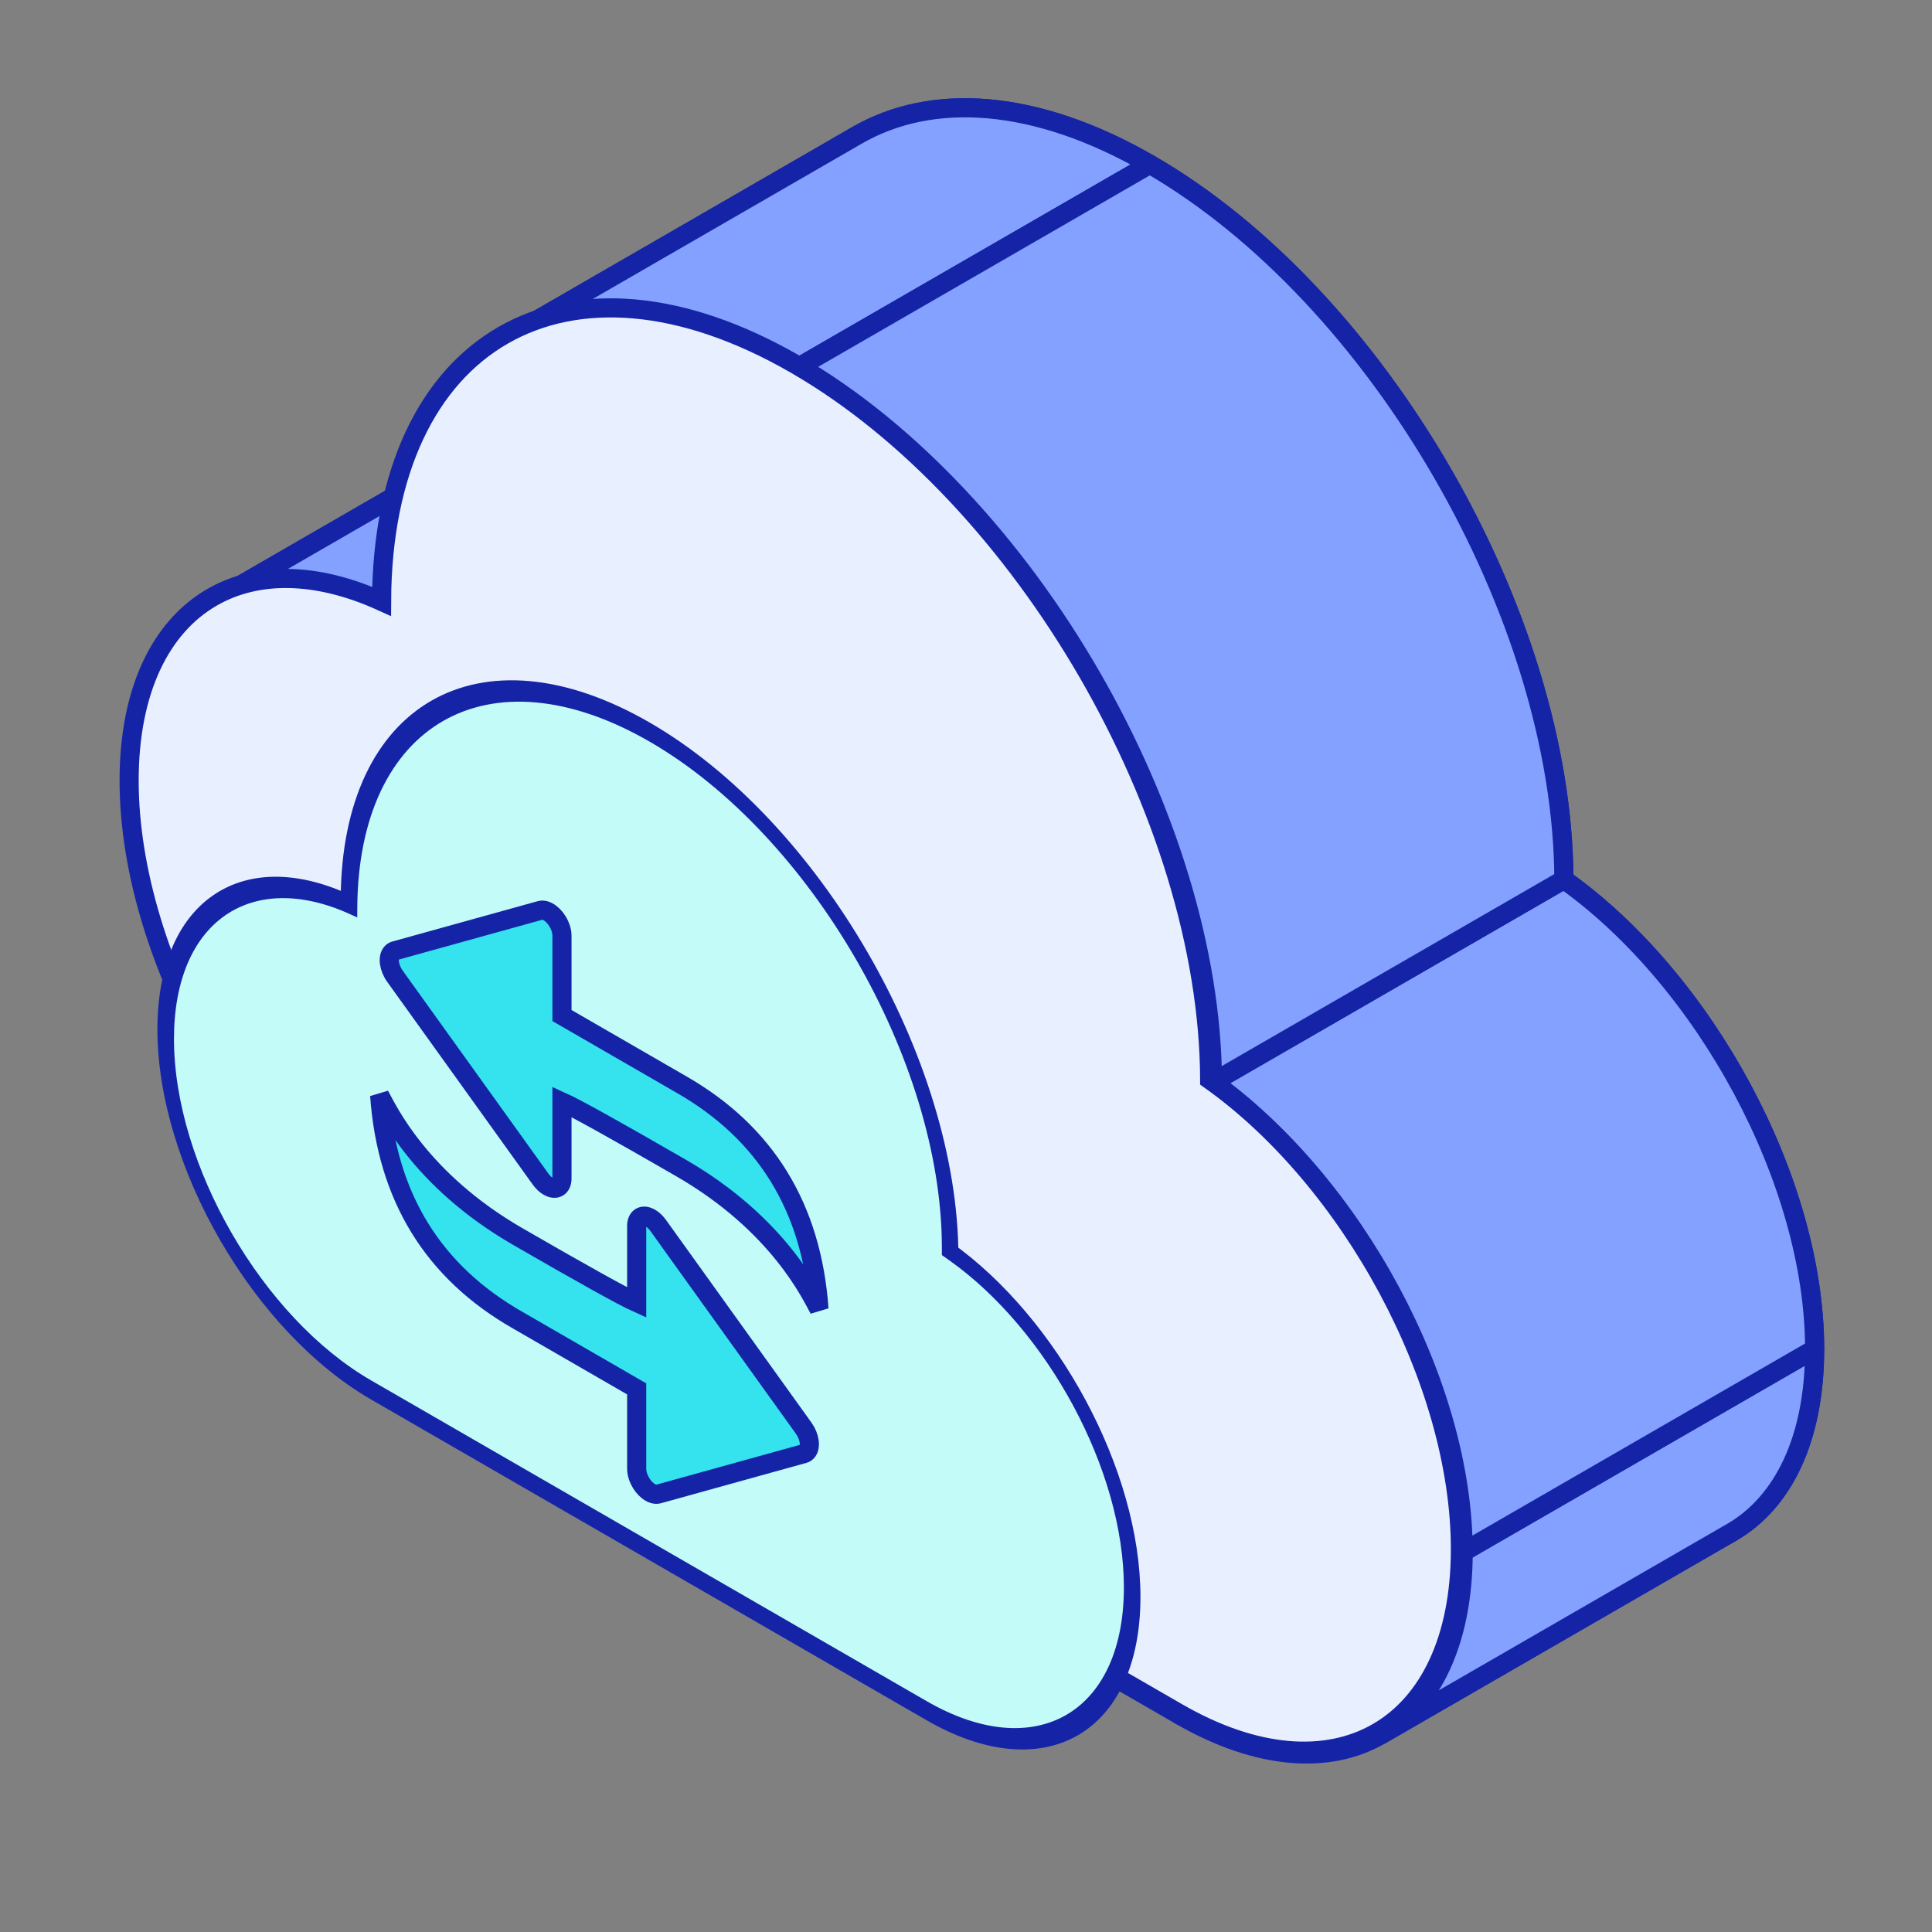
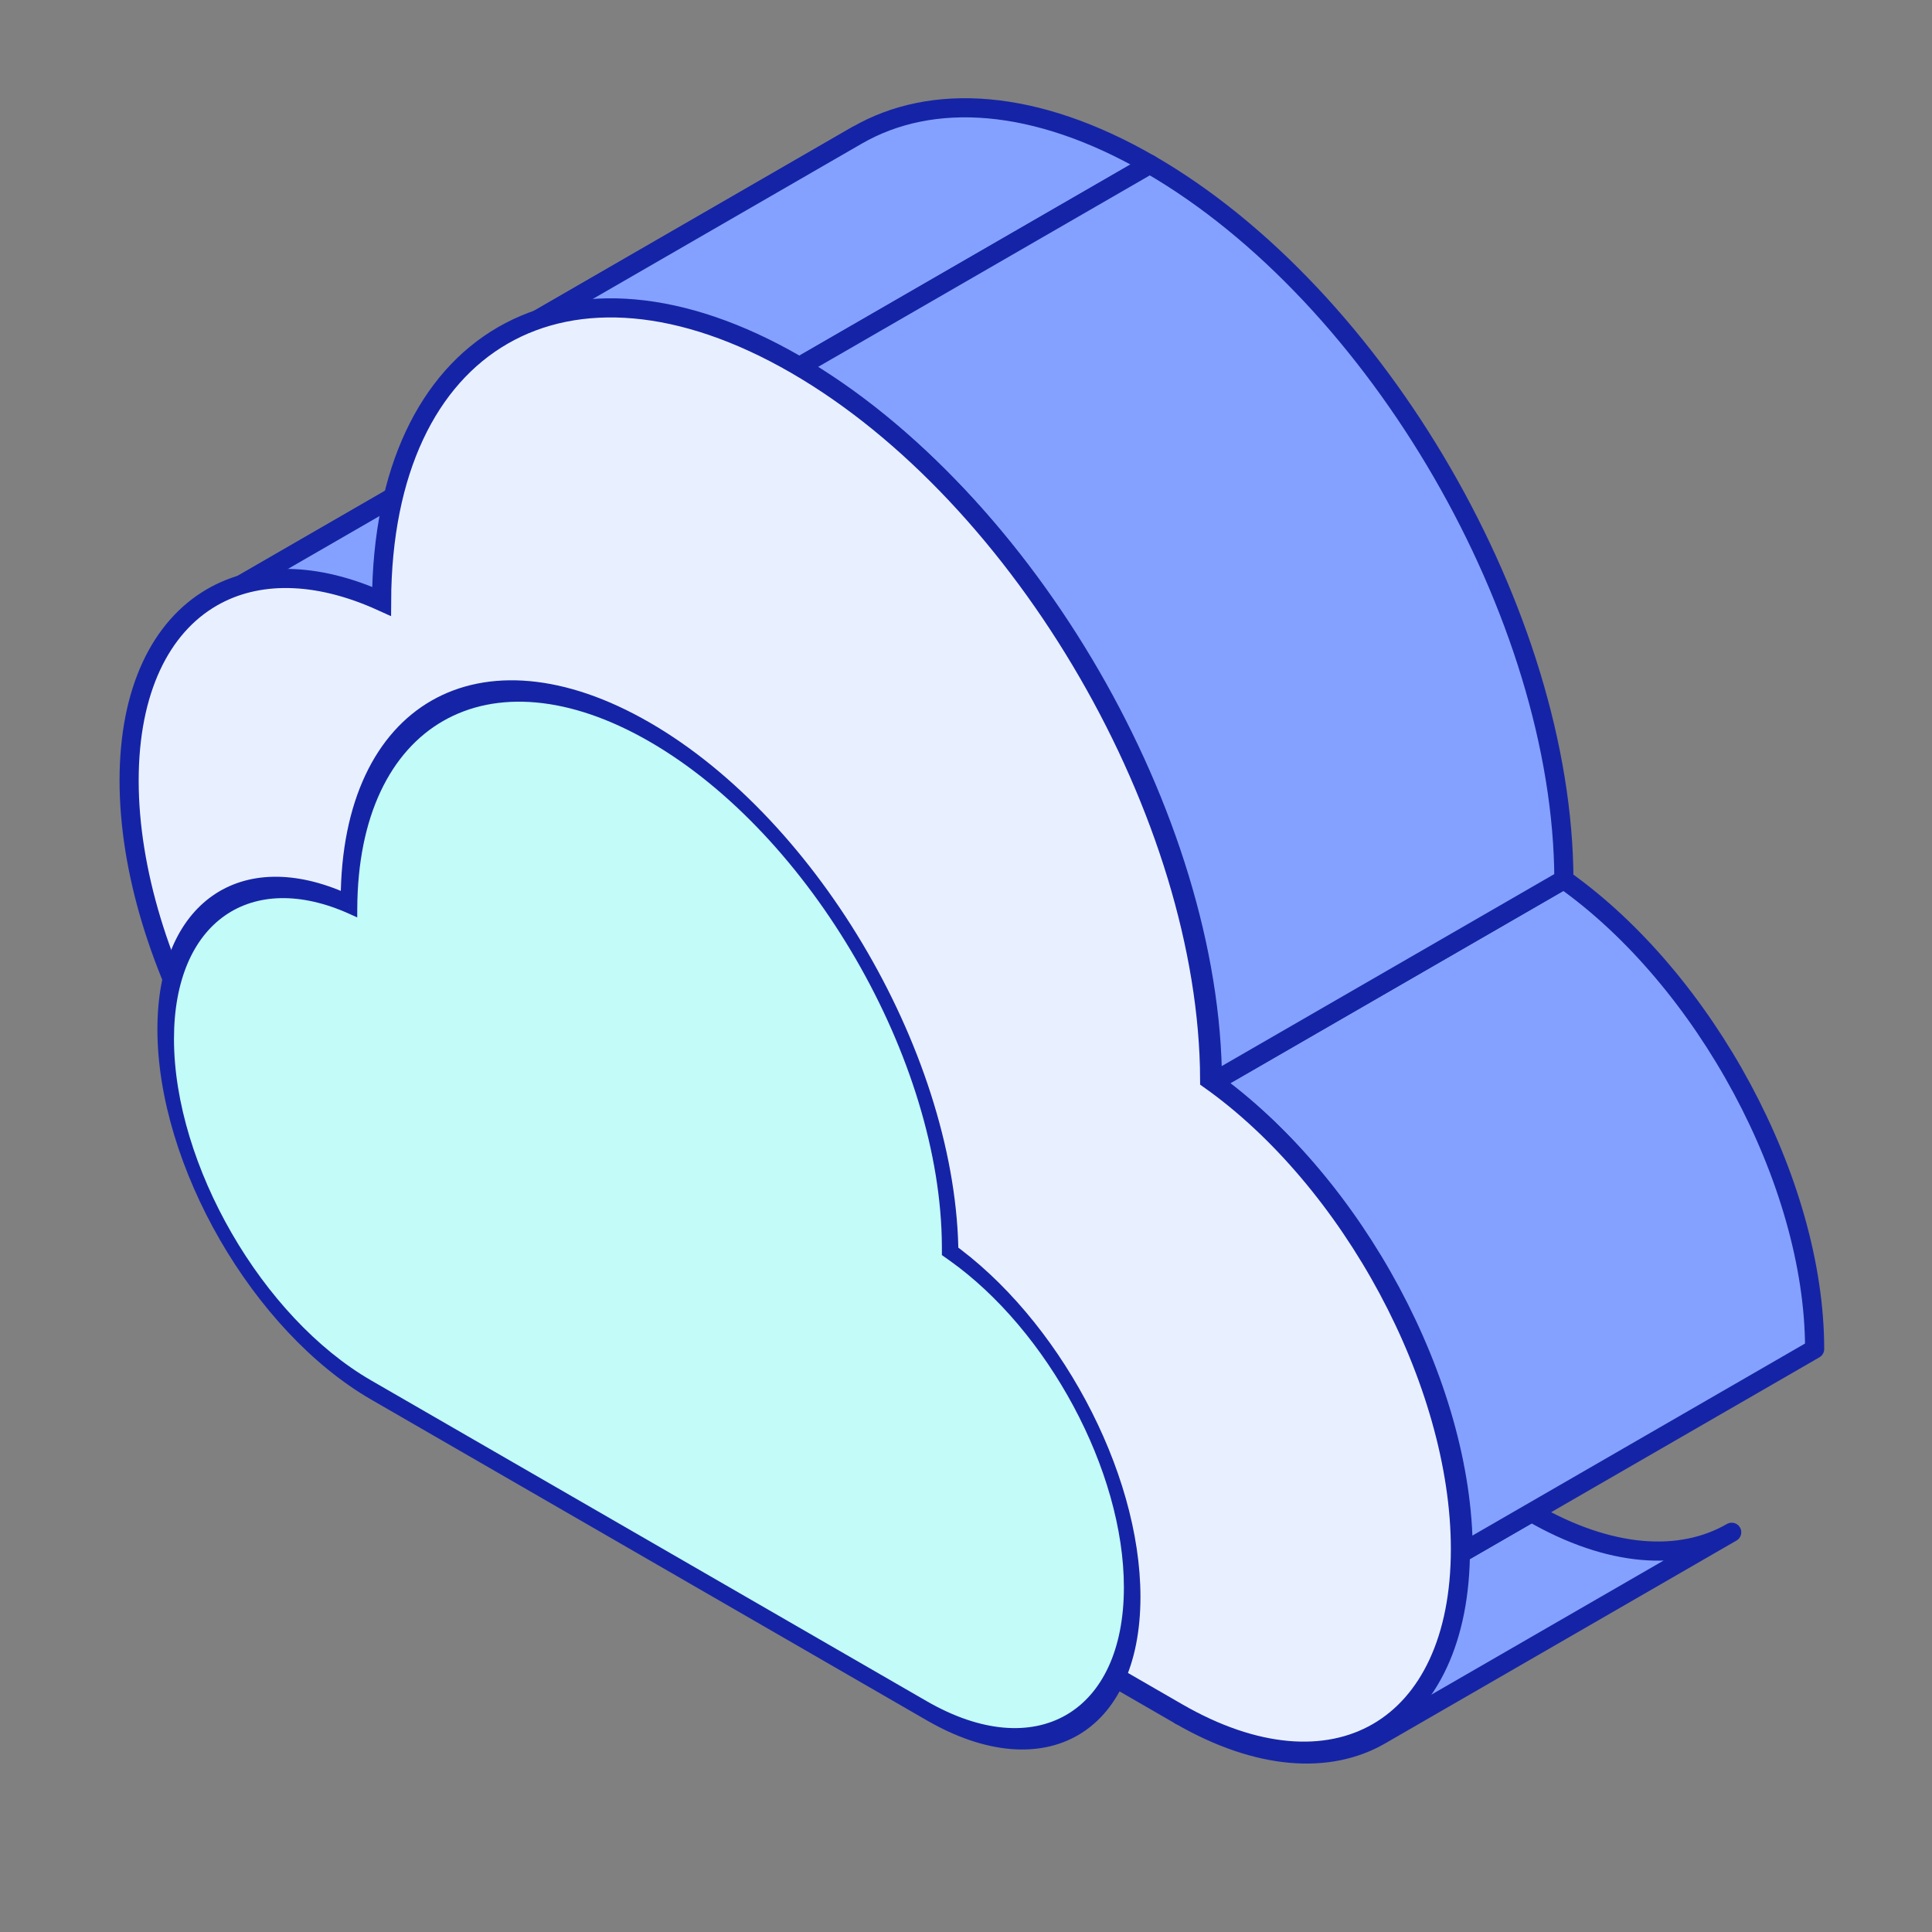
<svg xmlns="http://www.w3.org/2000/svg" width="101" height="101" viewBox="0 0 101 101" fill="none">
  <rect x="0" y="0" width="101" height="101" fill="#808080" stroke="none" />
  <g id="Group 190">
    <g id="Group 11">
      <g id="Group">
-         <path id="Union" d="M81.756 45.983C89.132 51.209 94.864 61.748 94.864 70.524C94.864 75.241 93.208 78.556 90.531 80.102C87.854 81.649 84.154 81.425 80.068 79.066L40.062 55.969C31.891 51.251 25.267 39.778 25.267 30.343C25.267 25.626 26.923 22.311 29.6 20.765C31.924 19.423 35.017 19.414 38.465 20.977C38.491 14.135 40.908 9.325 44.803 7.075C48.72 4.813 54.132 5.139 60.111 8.591C72.036 15.476 81.71 32.198 81.756 45.983Z" fill="#84A1FF" stroke="#1524A6" />
        <path id="3 4" d="M6.895 40.95C6.895 50.386 13.519 61.859 21.69 66.576L40.062 55.969C31.891 51.251 25.267 39.778 25.267 30.343L6.895 40.95Z" fill="#84A1FF" stroke="#1524A6" stroke-linejoin="round" />
        <path id="4 8" d="M11.227 31.372C8.55 32.918 6.895 36.233 6.895 40.95L25.267 30.343C25.267 25.625 26.923 22.311 29.6 20.765L11.227 31.372Z" fill="#84A1FF" stroke="#1524A6" stroke-linejoin="round" />
        <path id="2 3" d="M21.69 66.576L61.696 89.674L80.068 79.066L40.062 55.969L21.69 66.576Z" fill="#84A1FF" stroke="#1524A6" stroke-linejoin="round" />
        <path id="8 5" d="M20.093 31.585C16.645 30.022 13.553 30.03 11.229 31.372L29.6 20.765C31.924 19.423 35.017 19.414 38.465 20.977L20.093 31.585Z" fill="#84A1FF" stroke="#1524A6" stroke-linejoin="round" />
        <path id="5 9" d="M26.43 17.683C22.535 19.932 20.118 24.742 20.092 31.584L38.465 20.977C38.491 14.135 40.908 9.325 44.803 7.075L26.43 17.683Z" fill="#84A1FF" stroke="#1524A6" stroke-linejoin="round" />
        <path id="7 2" d="M61.696 89.674C65.782 92.033 69.481 92.256 72.159 90.71L90.529 80.103C87.852 81.648 84.153 81.425 80.068 79.066L61.696 89.674Z" fill="#84A1FF" stroke="#1524A6" stroke-linejoin="round" />
        <path id="9 6" d="M41.738 19.198C35.761 15.748 30.351 15.42 26.434 17.681L44.803 7.075C48.721 4.813 54.133 5.139 60.111 8.591L41.738 19.198Z" fill="#84A1FF" stroke="#1524A6" stroke-linejoin="round" />
-         <path id="1 7" d="M72.159 90.71C74.835 89.164 76.491 85.849 76.491 81.132L94.864 70.525C94.864 75.242 93.208 78.557 90.531 80.103L72.159 90.71Z" fill="#84A1FF" stroke="#1524A6" stroke-linejoin="round" />
        <path id="0 1" d="M76.491 81.132C76.491 72.355 70.76 61.816 63.383 56.59L81.756 45.982C89.133 51.208 94.864 61.748 94.864 70.524L76.491 81.132Z" fill="#84A1FF" stroke="#1524A6" stroke-linejoin="round" />
        <path id="6 0" d="M63.384 56.59C63.337 42.805 53.664 26.083 41.738 19.198L60.111 8.59C72.037 15.476 81.71 32.197 81.756 45.983L63.384 56.59Z" fill="#84A1FF" stroke="#1524A6" stroke-linejoin="round" />
        <path id="Union_2" d="M63.239 56.443C70.615 61.669 76.347 72.209 76.347 80.985C76.347 85.702 74.691 89.017 72.014 90.563C69.337 92.109 65.637 91.886 61.551 89.527L21.545 66.429C13.374 61.712 6.75 50.239 6.75 40.803C6.75 36.086 8.406 32.772 11.083 31.226C13.406 29.883 16.5 29.874 19.948 31.438C19.974 24.595 22.391 19.785 26.286 17.536C30.203 15.273 35.615 15.6 41.593 19.051C53.519 25.936 63.193 42.658 63.239 56.443Z" fill="#E8F0FF" stroke="#1524A6" />
      </g>
      <g id="Union_3">
        <path fill-rule="evenodd" clip-rule="evenodd" d="M49.672 65.415C55.026 69.209 59.187 76.86 59.187 83.232C59.187 90.081 54.378 92.858 48.446 89.433L19.403 72.665C13.471 69.24 8.662 60.911 8.662 54.061C8.662 47.664 12.857 44.82 18.244 47.262C18.281 37.299 25.302 33.272 33.958 38.269C42.615 43.268 49.638 55.408 49.672 65.415Z" fill="#C2FBF7" />
        <path d="M49.672 65.415L49.239 65.167L49.24 65.613L49.623 65.884L49.672 65.415ZM48.446 89.433L48.446 88.933L48.446 89.433ZM19.403 72.665L19.403 73.165L19.403 73.165L19.403 72.665ZM18.244 47.262L18.29 47.786L18.675 47.96L18.677 47.514L18.244 47.262ZM33.958 38.269L33.958 38.769L33.958 38.269ZM49.623 65.884C54.761 69.525 58.754 76.868 58.754 82.982L59.62 83.482C59.62 76.853 55.292 68.894 49.72 64.947L49.623 65.884ZM58.754 82.982C58.754 89.555 54.139 92.22 48.446 88.933L48.446 89.933C54.617 93.496 59.62 90.608 59.62 83.482L58.754 82.982ZM48.446 88.933L19.403 72.165L19.403 73.165L48.446 89.933L48.446 88.933ZM19.403 72.165C13.71 68.878 9.095 60.885 9.095 54.311L8.229 53.811C8.229 60.937 13.232 69.602 19.403 73.165L19.403 72.165ZM9.095 54.311C9.095 48.172 13.121 45.442 18.29 47.786L18.197 46.738C12.593 44.197 8.229 47.156 8.229 53.811L9.095 54.311ZM18.677 47.514C18.713 37.826 25.54 33.91 33.958 38.769L33.958 37.769C25.063 32.634 17.849 36.772 17.811 47.01L18.677 47.514ZM33.958 38.769C42.377 43.63 49.206 55.435 49.239 65.167L50.105 65.663C50.07 55.38 42.854 42.906 33.958 37.769L33.958 38.769Z" fill="#1524A6" />
      </g>
-       <path id="Vector" d="M33.995 63.674C34.142 63.759 34.285 63.894 34.406 64.061L42.011 74.656C42.332 75.103 42.408 75.659 42.182 75.898C42.138 75.944 42.085 75.977 42.024 75.993L34.418 78.104C34.103 78.192 33.658 77.858 33.424 77.359C33.333 77.165 33.284 76.966 33.284 76.79L33.284 72.607L27.067 69.017C22.636 66.488 20.229 62.57 19.848 57.264C20.233 57.951 21.916 61.67 27.067 64.643C30.5 66.626 32.573 67.777 33.284 68.097L33.284 64.084C33.284 63.631 33.603 63.447 33.995 63.674ZM29.238 48.338C29.329 48.532 29.378 48.731 29.378 48.907L29.378 53.09L35.595 56.68C40.027 59.209 42.433 63.127 42.814 68.433C42.429 67.746 40.746 64.027 35.595 61.054C32.162 59.071 30.089 57.92 29.378 57.6L29.378 61.613C29.378 62.066 29.059 62.25 28.667 62.023C28.52 61.939 28.377 61.803 28.257 61.636L20.651 51.041C20.33 50.595 20.254 50.038 20.48 49.799C20.524 49.753 20.577 49.721 20.638 49.704L28.244 47.593C28.559 47.505 29.005 47.839 29.238 48.338Z" fill="#34E3ED" stroke="#1524A6" />
    </g>
  </g>
</svg>